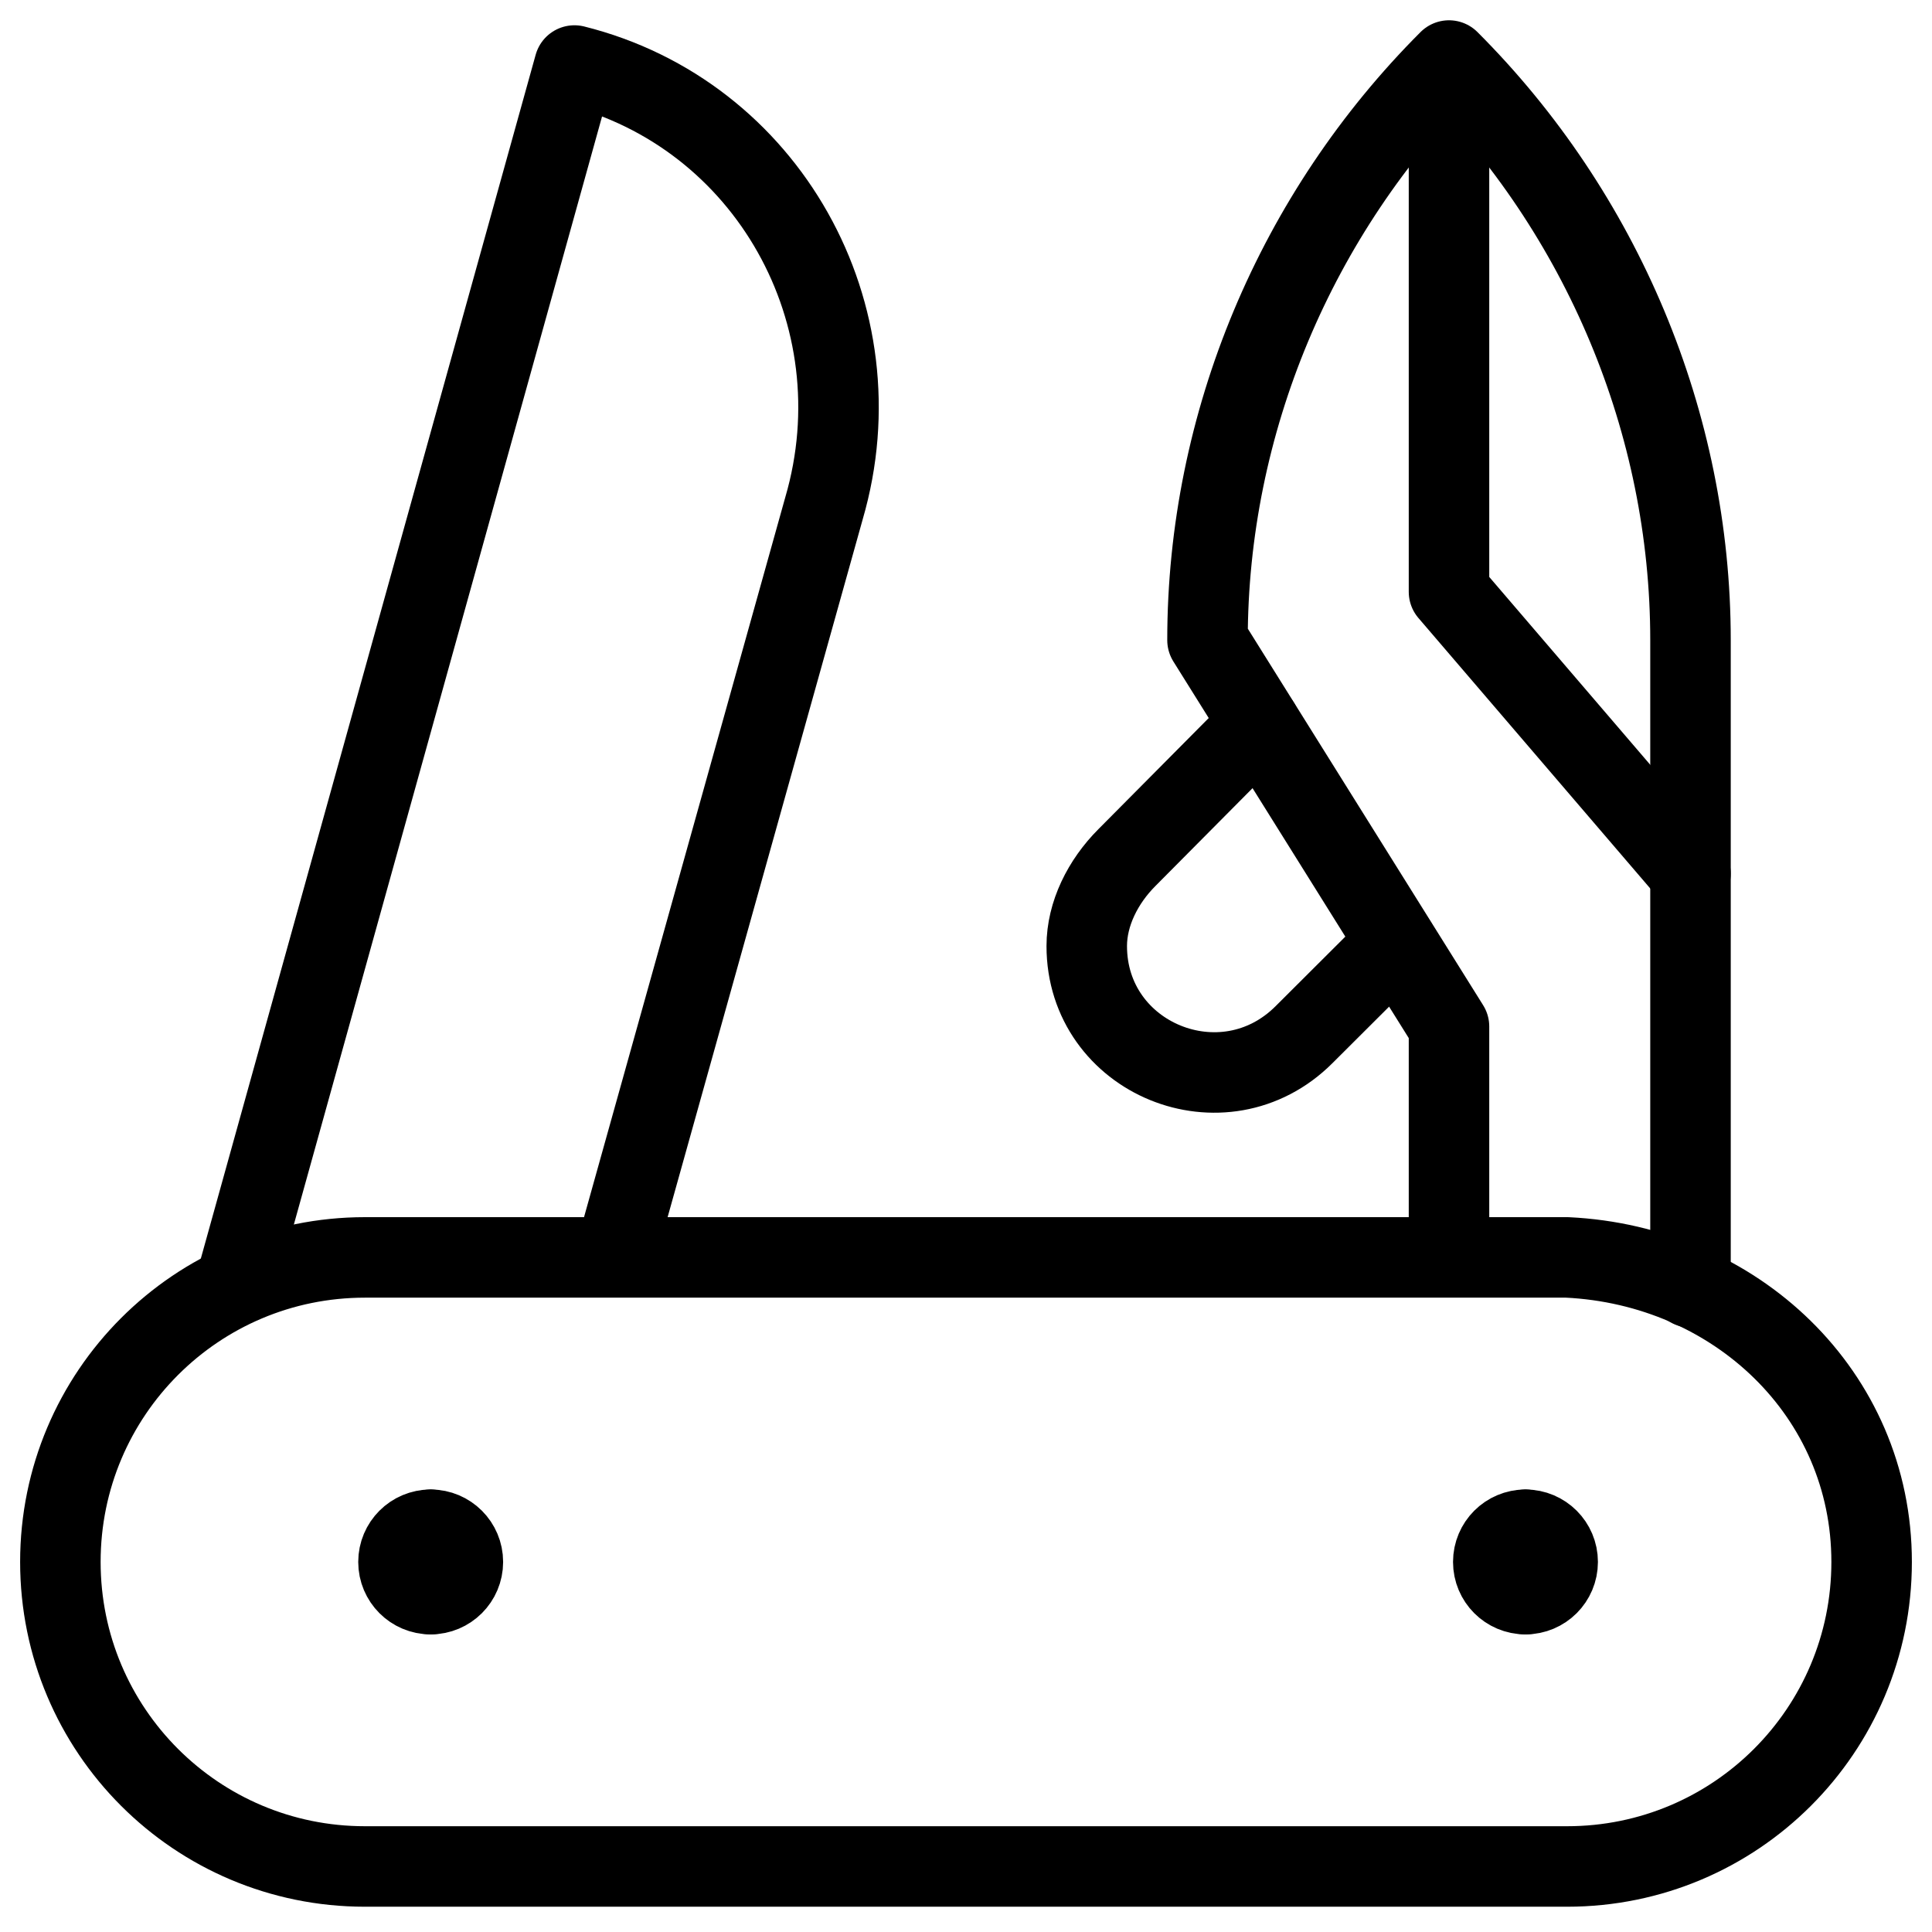
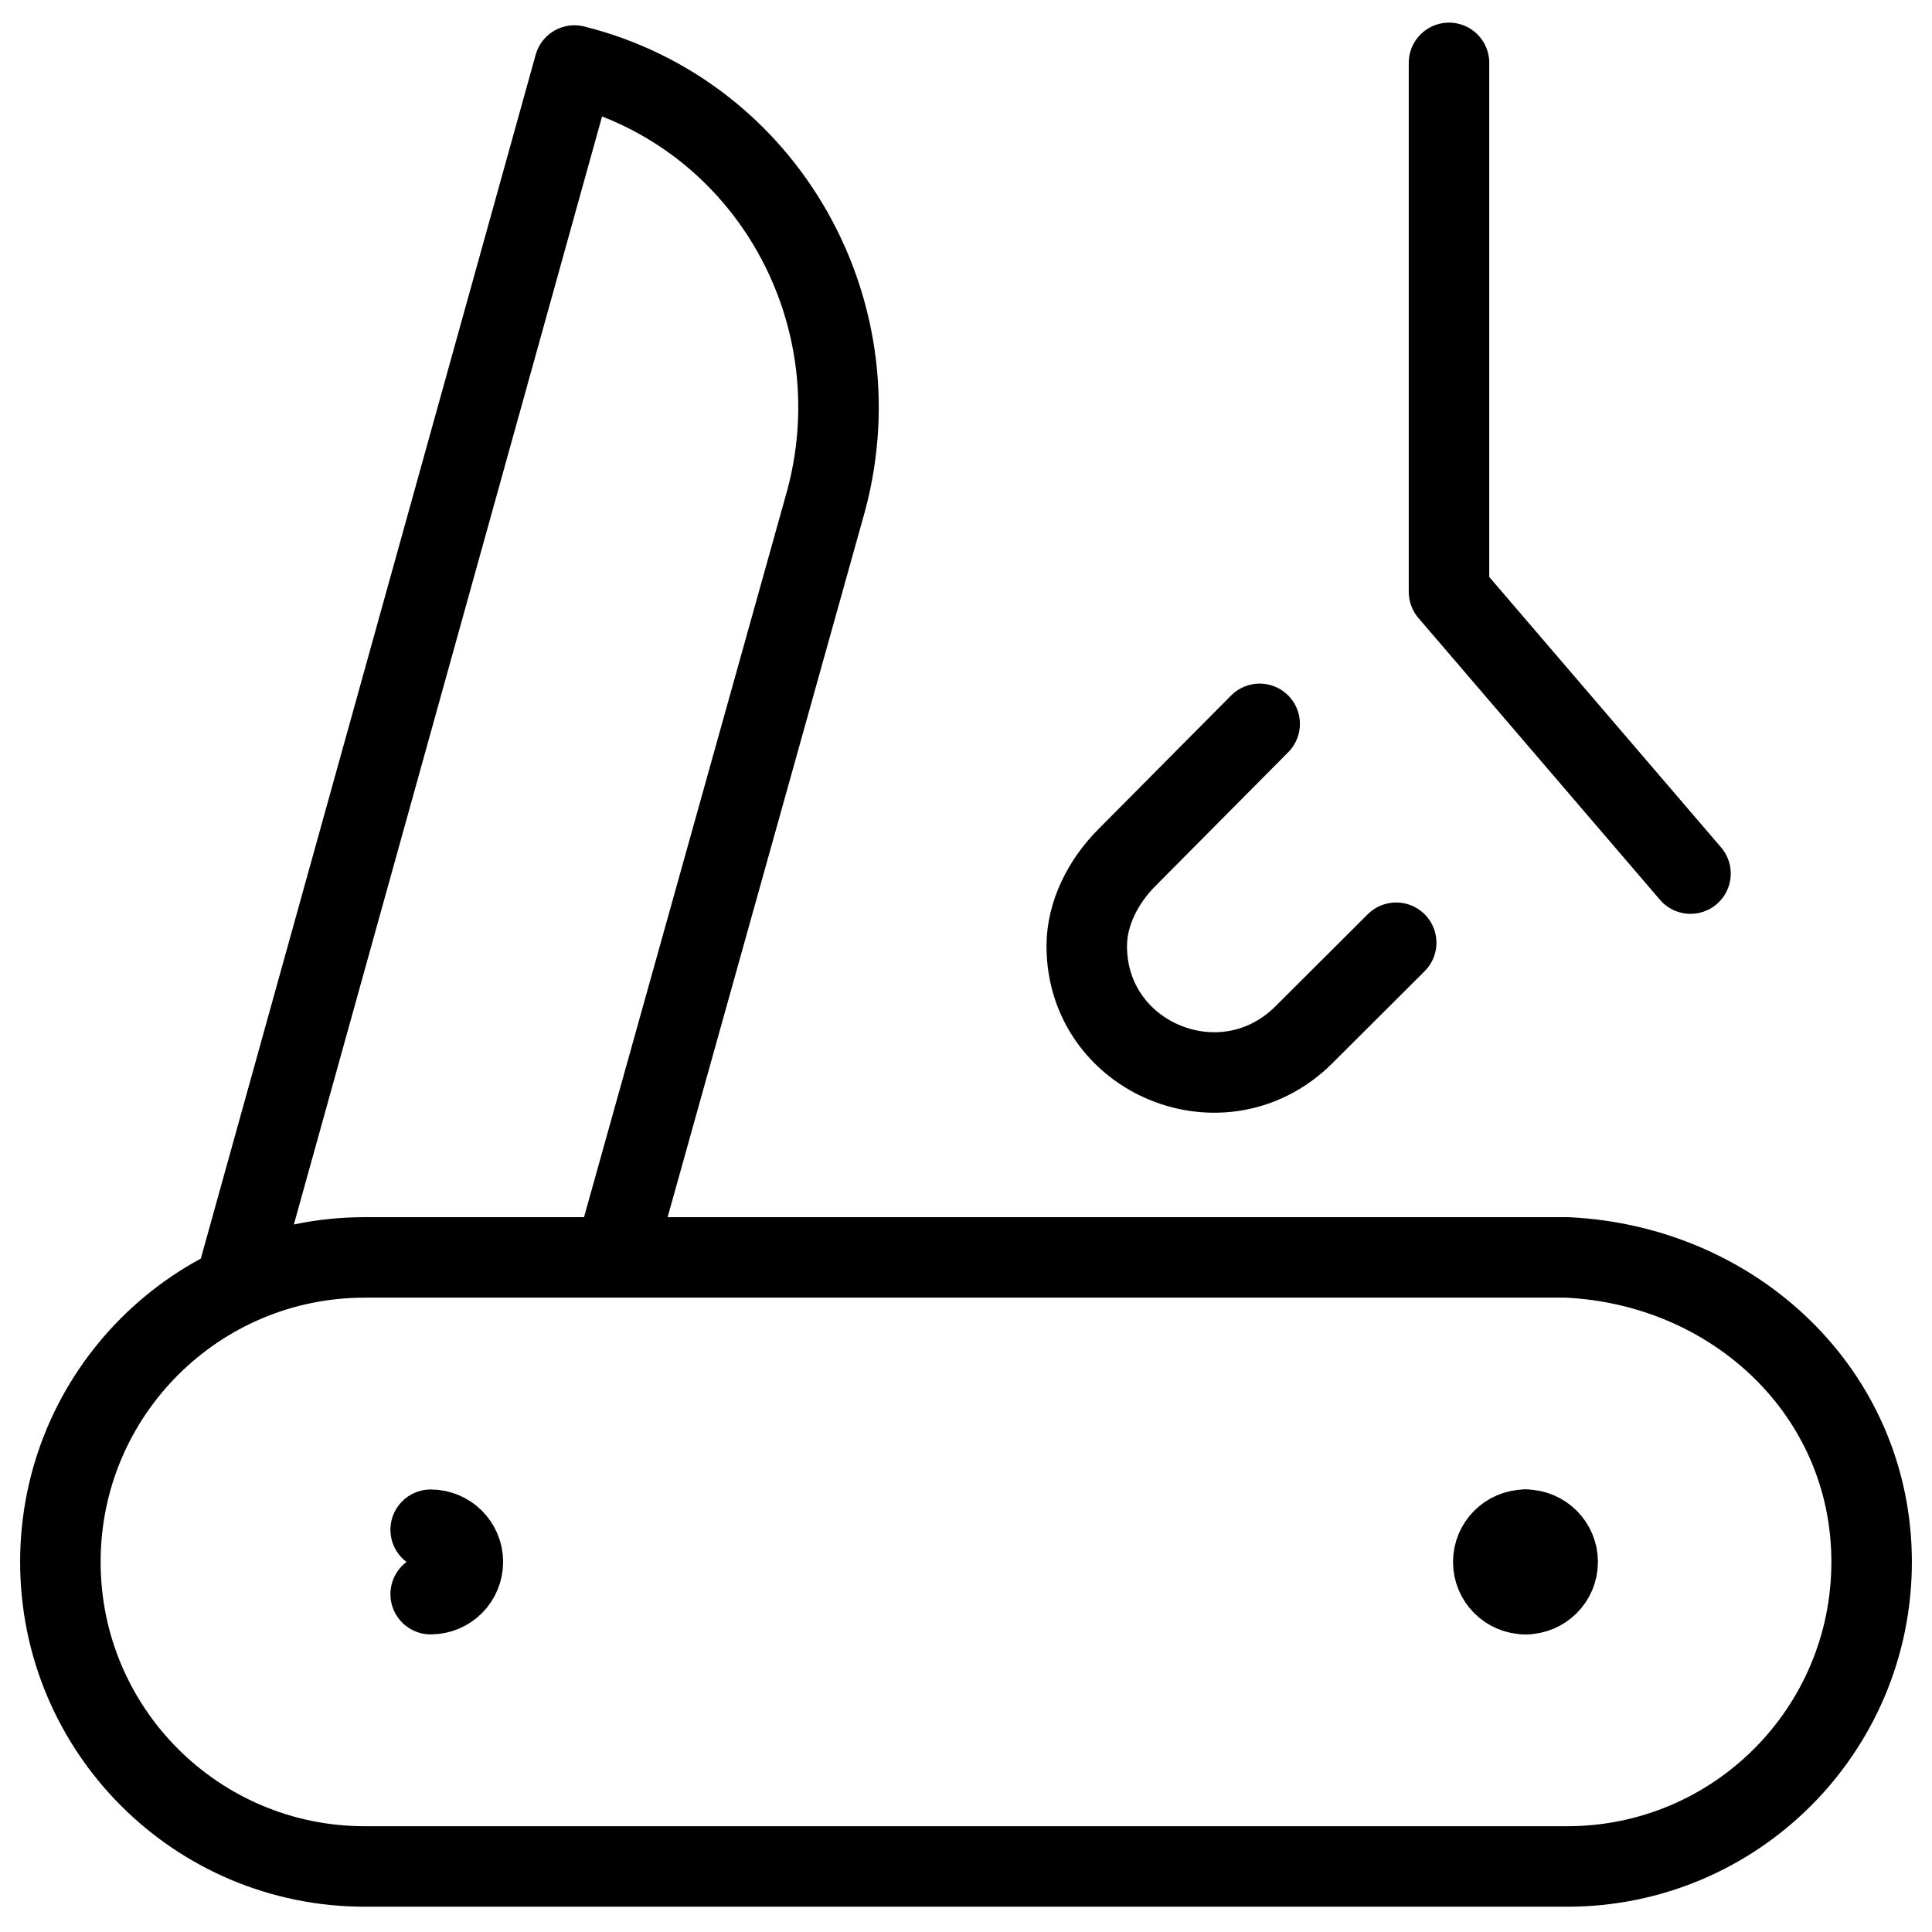
<svg xmlns="http://www.w3.org/2000/svg" fill="none" viewBox="0 0 24 24">
-   <path stroke="#000000" stroke-linecap="round" stroke-linejoin="round" stroke-miterlimit="10" d="M21 15.992V7.952c0 -2.7 -1.1 -5.3 -3 -7.2 -1.9 1.9 -3 4.5 -3 7.2l3 4.8v2.858" stroke-width="1" />
  <path stroke="#000000" stroke-linecap="round" stroke-linejoin="round" stroke-miterlimit="10" d="M18 0.781V7.352l3 3.5" stroke-width="1" />
  <path stroke="#000000" stroke-linecap="round" stroke-linejoin="round" stroke-miterlimit="10" d="m15.648 8.992 -1.648 1.66c-0.3 0.3 -0.5 0.7 -0.5 1.1 0 1.4 1.7 2.1 2.7 1.1l1.144 -1.141" stroke-width="1" />
  <path stroke="#000000" stroke-linecap="round" stroke-linejoin="round" stroke-miterlimit="10" d="M23.25 19.403c0 2.091 -1.692 3.783 -3.783 3.783H4.533C2.442 23.186 0.75 21.494 0.75 19.403c0 -2.091 1.692 -3.783 3.783 -3.783H19.467c2.091 0.1 3.783 1.692 3.783 3.783Z" stroke-width="1" />
-   <path stroke="#000000" stroke-linecap="round" d="M5.35 19.803c-0.221 0 -0.4 -0.179 -0.4 -0.4s0.179 -0.4 0.4 -0.4" stroke-width="1" />
  <path stroke="#000000" stroke-linecap="round" d="M5.35 19.803c0.221 0 0.4 -0.179 0.4 -0.4s-0.179 -0.4 -0.4 -0.4" stroke-width="1" />
  <path stroke="#000000" stroke-linecap="round" d="M18.95 19.803c-0.221 0 -0.4 -0.179 -0.4 -0.4s0.179 -0.4 0.4 -0.4" stroke-width="1" />
  <path stroke="#000000" stroke-linecap="round" d="M18.95 19.803c0.221 0 0.4 -0.179 0.4 -0.4s-0.179 -0.4 -0.4 -0.4" stroke-width="1" />
  <path stroke="#000000" stroke-linecap="round" stroke-linejoin="round" stroke-miterlimit="10" d="m7.636 15.614 2.6 -9.3c0.7 -2.4 -0.7 -4.9 -3.1 -5.5l-4.2 15.1" stroke-width="1" />
</svg>